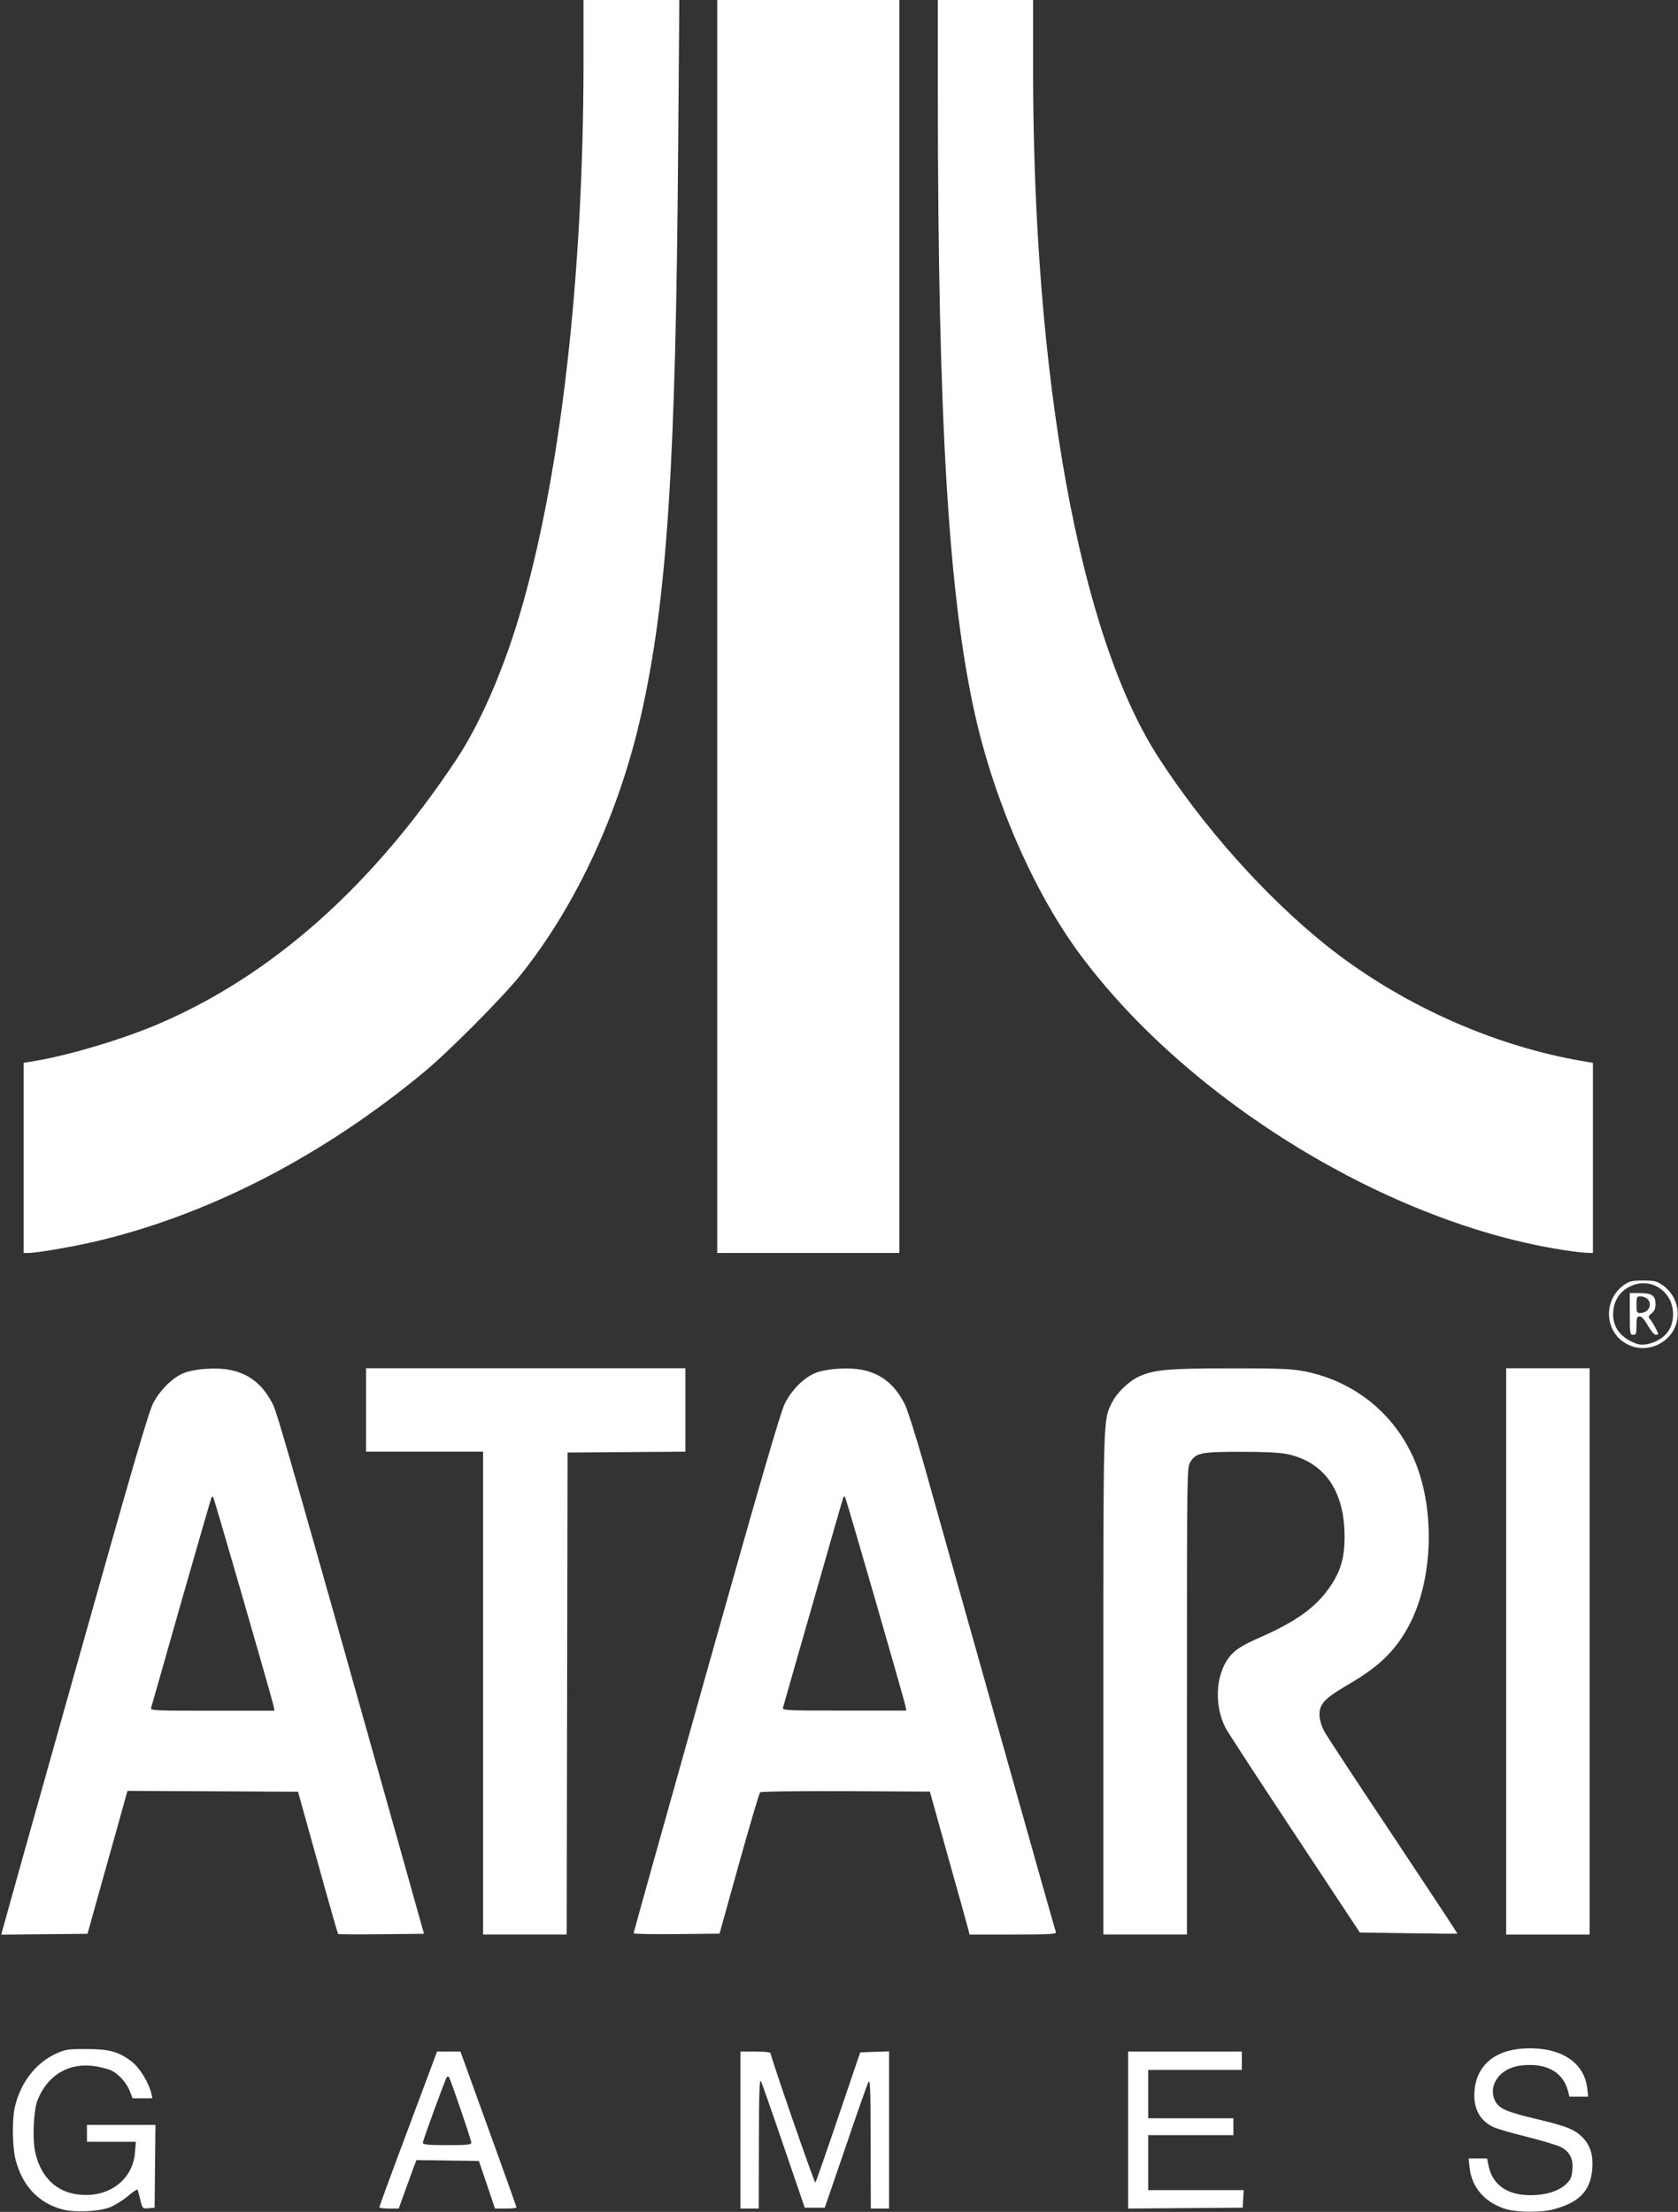
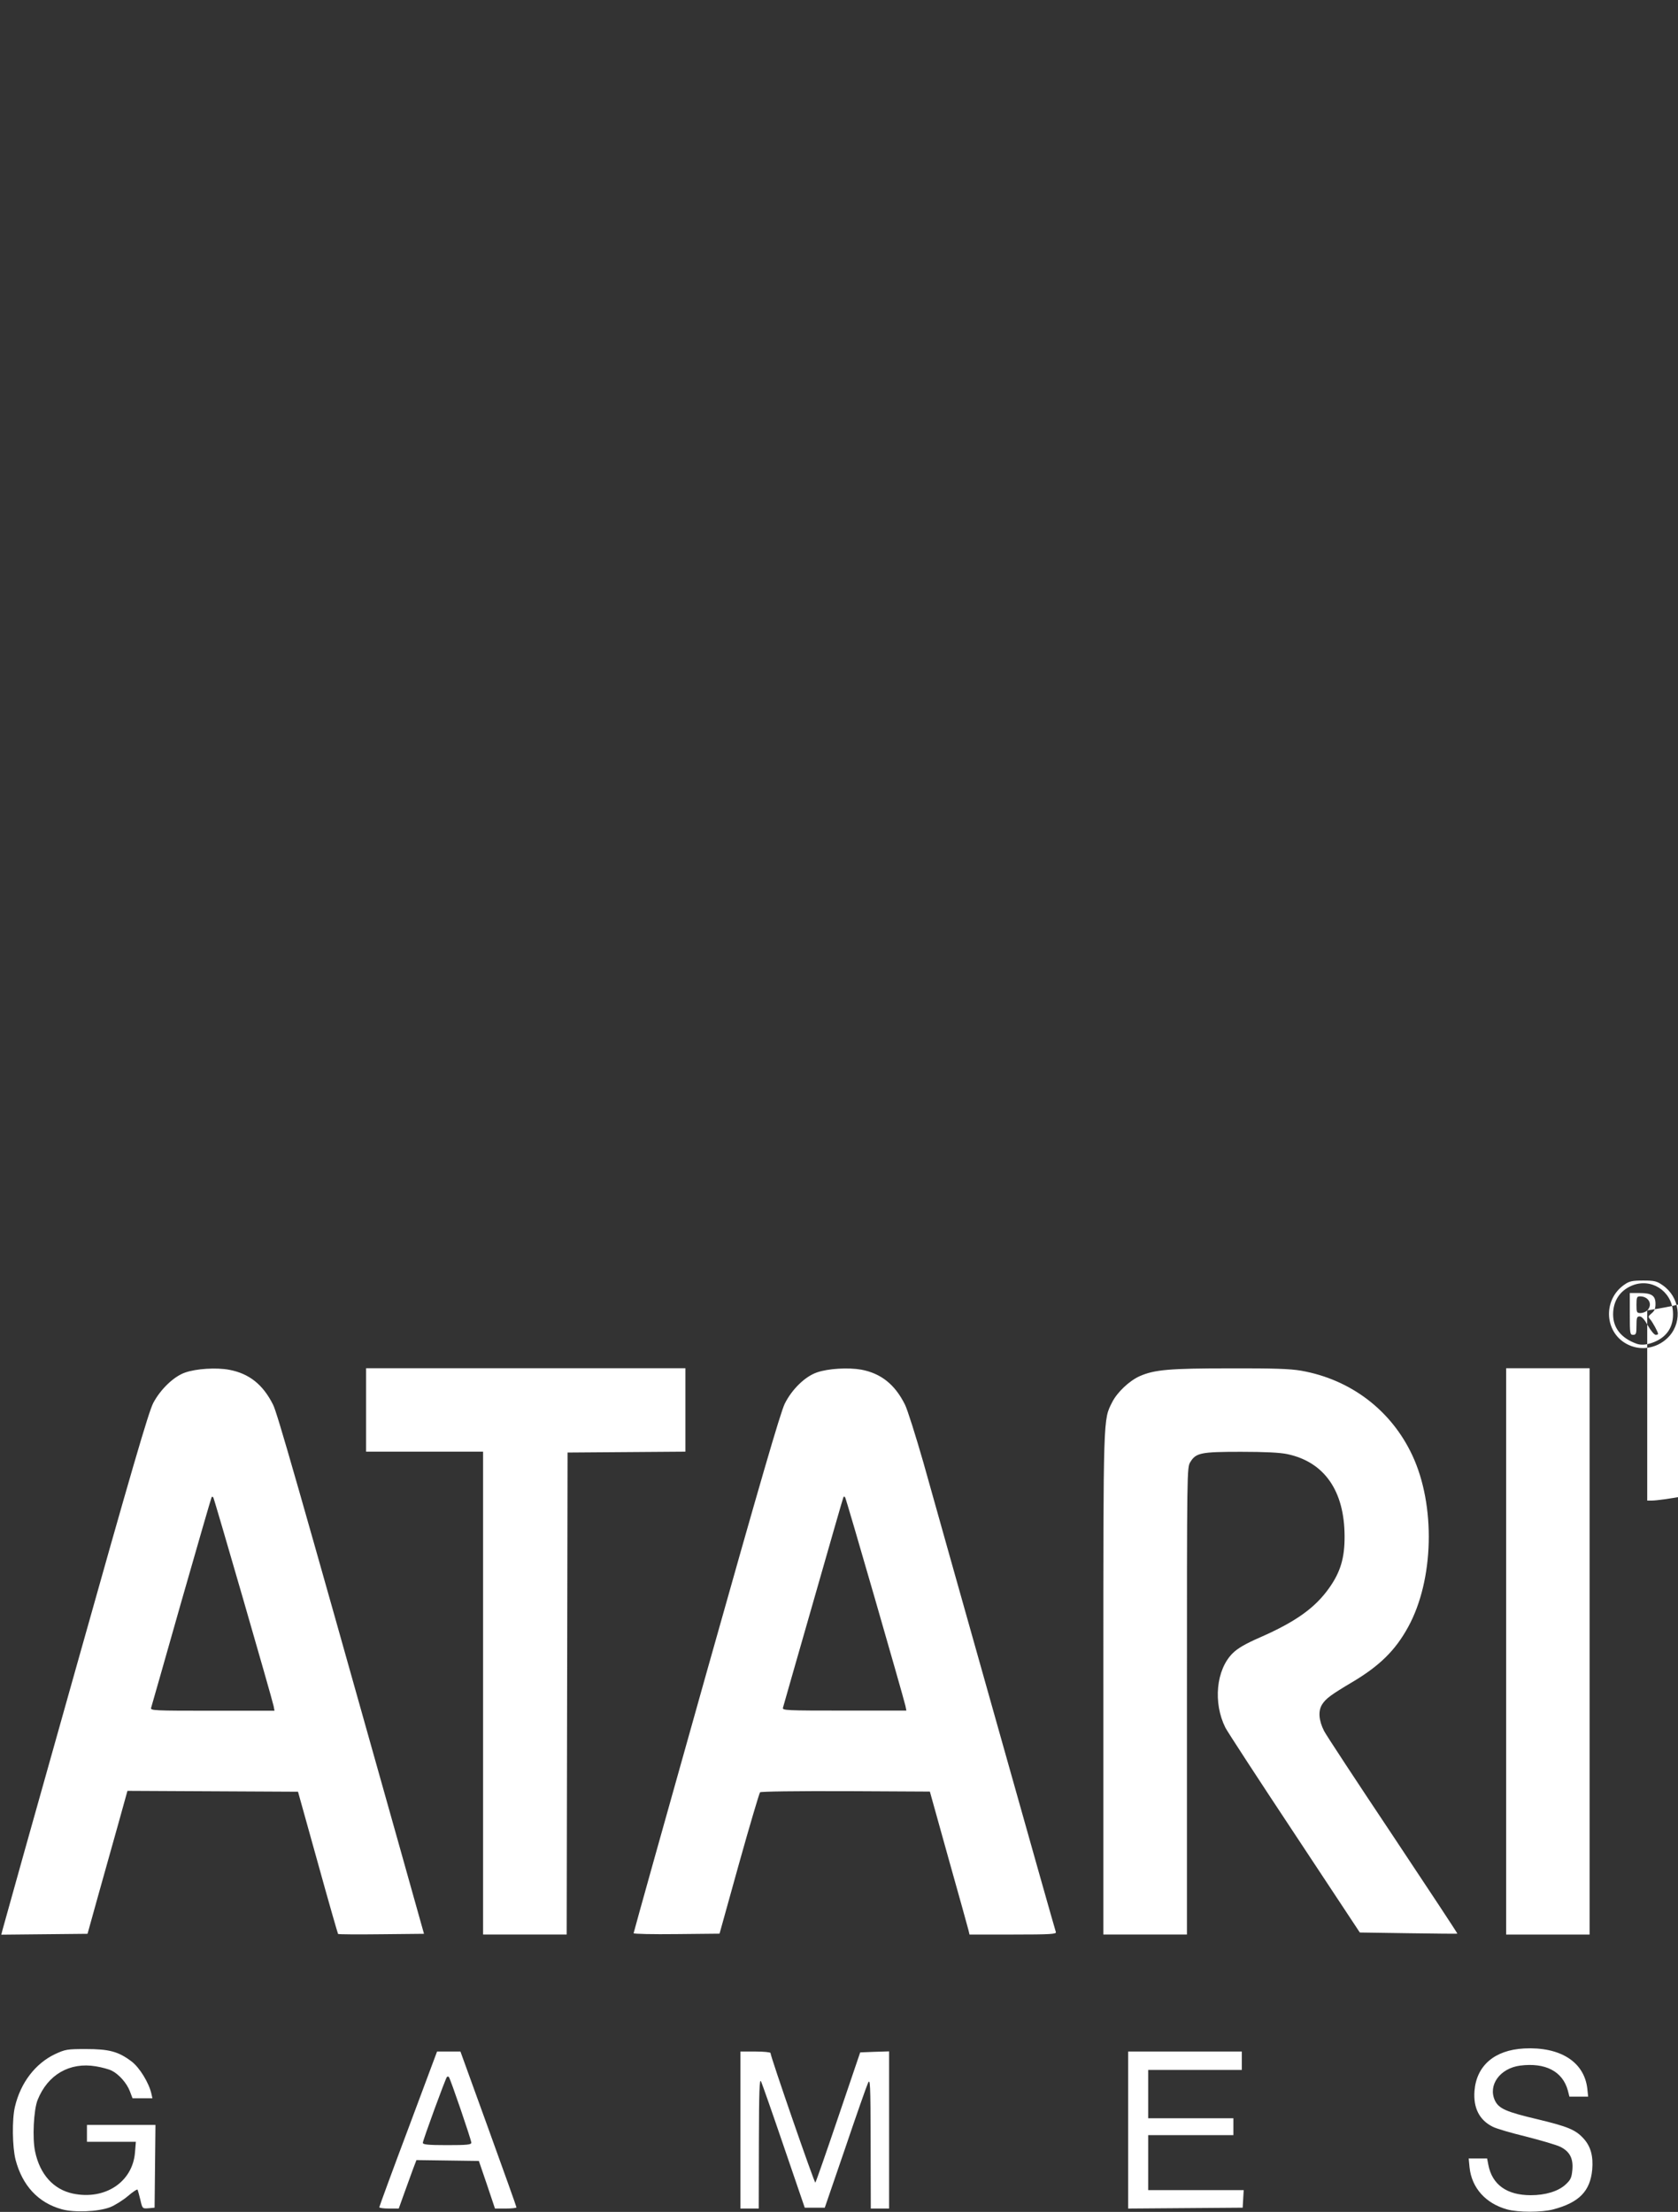
<svg xmlns="http://www.w3.org/2000/svg" version="1.2" viewBox="0 0 1156 1524" width="1156" height="1524">
  <rect x="0" y="0" width="1156" height="1524" fill="#333333" stroke="none" />
  <title>Atari_Games_Logo-svg</title>
  <style>
		.s0 { fill: #ffffff } 
	</style>
-   <path id="path2828" fill-rule="evenodd" class="s0" d="m42.6 1522.2c-16.3-4.5-27.2-16.3-31.9-34.2c-2.2-8.8-2.5-27.8-0.4-36.5c3.9-16.5 14-29.7 27.6-36.2c7.2-3.3 8.3-3.5 21.4-3.5c15.9 0 22.3 1.7 31.4 8.6c5.4 4.1 11.9 14.6 13.6 22.2l0.7 3.1h-13.7l-1.9-5c-2.1-5.4-7.4-11.5-12.4-14c-1.7-0.9-6.7-2.3-11-3c-18-3-33.1 5.7-40.1 23.2c-2.7 6.8-3.7 26.5-1.7 35.6c3.3 15.7 12.7 26.1 26.1 28.9c22.1 4.6 41.1-8 42.7-28.4l0.6-7.3h-33.7v-11.6h47.2l-0.6 57l-4.2 0.4c-4.2 0.3-4.2 0.3-5.6-5.8c-0.8-3.3-1.7-6.5-1.9-7c-0.3-0.5-3.3 1.5-6.7 4.4c-3.4 2.9-9 6.4-12.3 7.7c-8.2 3.1-24.6 3.8-33.2 1.4zm995.7 0.1c-14.8-4.1-24.4-14.8-25.9-28.9l-0.6-6.2h12.7l0.8 4.2c2.6 13.8 12.7 21.1 29.3 21.1c10.1 0 18.9-2.7 23.9-7.3c3.5-3.2 4.2-4.7 4.7-9.9c0.8-8.1-1.8-13-8.4-16.2c-2.7-1.3-13.3-4.4-23.5-7c-10.3-2.5-20.6-5.5-23-6.8c-9.2-4.6-13.4-13-12.5-24.7c1.4-17.4 13.8-28.1 34.1-29.2c24.8-1.3 41.4 9.1 43.6 27.5l0.6 5.7h-12.9l-1.1-4.3c-3.6-13.1-15.4-19.3-32.8-17.1c-13.9 1.8-22.4 13.5-17.4 24.1c2.7 5.6 7.8 7.8 29.4 12.9c20.8 5 26.1 7.2 31.6 13.2c5 5.5 6.8 12.2 6 21.5c-1.4 14.9-9.1 22.7-26.9 27.4c-7.9 2.1-24.2 2.1-31.7 0zm-777-1.5c0-0.4 8.9-24.8 19.9-54l19.9-53.3h16.1l19.3 53.3c10.6 29.3 19.3 53.6 19.3 54.1c0 0.4-3.3 0.8-7.4 0.8h-7.4l-5.5-16.4l-5.6-16.4l-21.5-0.3l-21.5-0.3l-2.3 6c-1.2 3.4-4 10.9-6.1 16.8l-3.8 10.6h-6.7c-3.6 0-6.7-0.4-6.7-0.9zm63.4-44.5c0-1.9-14.5-44.3-15.5-45.3c-0.3-0.3-0.9-0.3-1.3 0c-1 1.1-16.6 43.7-16.6 45.4c0 1.2 3.5 1.6 16.7 1.6c13.8 0 16.7-0.3 16.7-1.7zm185.4-62.8h10.3c5.7 0 10.4 0.5 10.4 1c0 2.4 30.3 90 30.9 89.3c0.4-0.3 7.5-20.7 15.8-45.2l15.1-44.5l10-0.4l9.9-0.3v108.3h-12.6l-0.1-45.2c-0.1-41.7-0.3-44.9-1.9-41.1c-1 2.2-8.1 22.4-15.7 44.9l-14 40.8h-13.8l-14.4-42.1c-7.9-23.2-15-43.4-15.7-44.9c-1.1-2.2-1.4 6.8-1.5 42.4l-0.1 45.2h-12.6zm267.1 0h78.3v12.7h-64.5v33.3h58.7v11.6h-58.7v37.9h65.8l-0.7 12.1l-39.5 0.3l-39.4 0.3zm-775.5-83.7c0.4-1.7 23-82.4 50.3-179.3c38.8-138.1 50.4-177.8 53.6-183.9c5-9.4 14.1-18.2 21.9-20.9c7.6-2.7 21.6-3.6 30.5-1.9c13.7 2.6 23.2 10.2 30.1 24c2.8 5.4 15.6 50.1 85.9 300.1l18.1 64.5l-29.3 0.3c-16.2 0.2-29.6 0.1-29.9-0.2c-0.2-0.2-6.6-22.4-14-49.2l-13.6-48.8l-117.5-0.6l-6.5 23.4c-3.6 12.8-9.8 34.9-13.8 49.2l-7.2 25.9l-59.4 0.6zm186.8-154.3c-1.2-5.7-41-143.3-41.6-143.9c-0.4-0.3-0.8-0.4-1.1-0.1c-0.2 0.2-9.6 32.6-20.8 71.8c-11.1 39.3-20.6 72.3-20.9 73.4c-0.6 1.9 2 2 42.2 2h42.8zm144.3-175.3h-80.6v-57.5h220v57.5l-40.6 0.3l-40.6 0.3l-0.6 332.1h-57.6zm103.7 331.8c0-0.5 22.5-81 50-178.7c37.2-132.2 51.1-179.9 54.1-186.1c4.9-9.9 14-18.8 22.2-21.6c7.7-2.7 21.6-3.5 30.6-1.9c13.6 2.6 23.1 10.2 30 24c1.7 3.3 7.4 21.4 12.8 40.2c5.3 18.9 27.8 99 50.1 178c22.2 78.9 40.7 144.3 41.1 145.3c0.5 1.4-3.5 1.7-29.4 1.7h-30.1l-0.7-3c-0.4-1.6-6.5-23.7-13.7-49.2l-12.9-46.3l-57.9-0.3c-34.1-0.1-58.4 0.2-59.1 0.8c-0.5 0.6-7.1 22.7-14.5 49.2l-13.4 48.2l-29.6 0.3c-16.3 0.2-29.6-0.1-29.6-0.6zm187.3-156.5c-1.4-6.3-40.9-143.2-41.6-143.9c-0.3-0.4-0.8-0.5-1.1-0.2c-0.2 0.2-9.5 32.6-20.7 71.8c-11.3 39.3-20.7 72.3-21 73.4c-0.6 1.9 2 2 42.2 2h42.8zm136.3-15.5c0-186.9-0.1-181.5 6.1-193.9c3.5-6.9 11.8-14.7 18.9-17.9c10.2-4.5 20.5-5.4 62.1-5.4c29.8-0.1 41.6 0.3 49.1 1.6c34.2 6 62.2 27.3 76.7 58.4c16.1 34.4 14.9 85.8-2.9 118.2c-8.8 16.1-19.6 26.7-38.2 37.8c-15 8.9-18.5 11.5-21.1 15.6c-2.8 4.5-2.3 11 1.4 18.3c1.3 2.6 22.6 35 47.3 72c24.6 37 44.7 67.4 44.5 67.6c-0.2 0.1-15.4 0-33.8-0.3l-33.4-0.5l-45-68.1c-24.8-37.4-46.2-70.3-47.6-73c-8.6-17.2-6.4-40 5-51.3c3.4-3.4 8.7-6.5 19-11c24.6-10.8 37.9-20.4 47.5-34c7.8-11 10.7-20.8 10.6-35.7c-0.1-31.3-14-51.1-39.4-56.5c-5.2-1.1-15.6-1.6-32.1-1.6c-27.5 0-30.9 0.7-34.8 7.1c-2.3 3.8-2.3 5.4-2.3 164.7v160.8h-57.6c0 0 0-172.9 0-172.9zm277.5-217.3h57.5v390.2h-57.5zm84.5-16c-16.8-7.6-18.4-31-3-41.6c3.4-2.4 5.5-2.8 12.9-2.8c7.8 0 9.4 0.4 13.4 3.2c11.7 8.1 13.9 24.5 4.7 35c-7.1 8-18.5 10.6-28 6.2zm15.8-1.4c10.3-3.5 15.4-11.1 14.6-21.8c-1.1-14.3-15.2-23.2-28.3-17.7c-8.3 3.5-12.9 10.6-12.9 19.8c0 9.4 5.6 16.4 16.1 20.2q4.3 1.6 10.5-0.5zm-15.1-20v-14.4h6.7c8.4 0 11 1.8 11 7.5c0 3.2-0.7 4.9-2.7 6.5c-2.4 2-2.5 2.4-0.9 4.2c1.7 2 5.4 8.8 5.4 10c0 0.3-0.7 0.6-1.7 0.6c-0.9 0-3.3-2.8-5.3-6.3q-3.5-6.3-5.7-6.4c-1.9 0-2.2 0.9-2.2 6.4c0 5.5-0.3 6.3-2.3 6.3c-2.2 0-2.3-0.8-2.3-14.4zm12-2.4c4-4 1.1-9.7-5-9.7c-2.1 0-2.4 0.7-2.4 5.8c0 5.3 0.2 5.7 2.8 5.7c1.5 0 3.6-0.8 4.6-1.8zm-1118.5-170.6l7.8-1.3c24.3-4.1 60.5-15 85.1-25.5c78.2-33.4 147.7-95.2 205.6-182.8c15.7-23.8 31.5-59.8 42.9-98.1c28.3-94.9 44.2-232.6 44.3-382.3v-42.3h66l-0.8 100.4c-1.6 220.2-7.6 312.6-25.5 392.1c-15 67.1-44.7 131.3-83 179.2c-12.7 15.8-49.7 53.1-67.2 67.5c-68.2 56.3-143.7 95.7-219.6 114.7c-16.9 4.3-45.7 9.4-52.6 9.4h-3zm477.8-732.3h125.5v863.3h-125.5zm583.8 861.4c-120.4-18.3-258.4-102.5-333.4-203.2c-31.8-42.7-59.4-105.6-73-166.7c-18-81-25.3-202.1-25.4-422.2v-69.3h65.6v46.9c0 213.9 32 390.3 85.9 474.2c31.2 48.5 73.9 96.4 115.9 130.1c50.2 40.1 114.1 69.1 176.2 79.8l7.7 1.3v131l-4.3-0.1c-2.3-0.1-9.2-0.9-15.2-1.8z" />
+   <path id="path2828" fill-rule="evenodd" class="s0" d="m42.6 1522.2c-16.3-4.5-27.2-16.3-31.9-34.2c-2.2-8.8-2.5-27.8-0.4-36.5c3.9-16.5 14-29.7 27.6-36.2c7.2-3.3 8.3-3.5 21.4-3.5c15.9 0 22.3 1.7 31.4 8.6c5.4 4.1 11.9 14.6 13.6 22.2l0.7 3.1h-13.7l-1.9-5c-2.1-5.4-7.4-11.5-12.4-14c-1.7-0.9-6.7-2.3-11-3c-18-3-33.1 5.7-40.1 23.2c-2.7 6.8-3.7 26.5-1.7 35.6c3.3 15.7 12.7 26.1 26.1 28.9c22.1 4.6 41.1-8 42.7-28.4l0.6-7.3h-33.7v-11.6h47.2l-0.6 57l-4.2 0.4c-4.2 0.3-4.2 0.3-5.6-5.8c-0.8-3.3-1.7-6.5-1.9-7c-0.3-0.5-3.3 1.5-6.7 4.4c-3.4 2.9-9 6.4-12.3 7.7c-8.2 3.1-24.6 3.8-33.2 1.4zm995.7 0.1c-14.8-4.1-24.4-14.8-25.9-28.9l-0.6-6.2h12.7l0.8 4.2c2.6 13.8 12.7 21.1 29.3 21.1c10.1 0 18.9-2.7 23.9-7.3c3.5-3.2 4.2-4.7 4.7-9.9c0.8-8.1-1.8-13-8.4-16.2c-2.7-1.3-13.3-4.4-23.5-7c-10.3-2.5-20.6-5.5-23-6.8c-9.2-4.6-13.4-13-12.5-24.7c1.4-17.4 13.8-28.1 34.1-29.2c24.8-1.3 41.4 9.1 43.6 27.5l0.6 5.7h-12.9l-1.1-4.3c-3.6-13.1-15.4-19.3-32.8-17.1c-13.9 1.8-22.4 13.5-17.4 24.1c2.7 5.6 7.8 7.8 29.4 12.9c20.8 5 26.1 7.2 31.6 13.2c5 5.5 6.8 12.2 6 21.5c-1.4 14.9-9.1 22.7-26.9 27.4c-7.9 2.1-24.2 2.1-31.7 0zm-777-1.5c0-0.4 8.9-24.8 19.9-54l19.9-53.3h16.1l19.3 53.3c10.6 29.3 19.3 53.6 19.3 54.1c0 0.4-3.3 0.8-7.4 0.8h-7.4l-5.5-16.4l-5.6-16.4l-21.5-0.3l-21.5-0.3l-2.3 6c-1.2 3.4-4 10.9-6.1 16.8l-3.8 10.6h-6.7c-3.6 0-6.7-0.4-6.7-0.9zm63.4-44.5c0-1.9-14.5-44.3-15.5-45.3c-0.3-0.3-0.9-0.3-1.3 0c-1 1.1-16.6 43.7-16.6 45.4c0 1.2 3.5 1.6 16.7 1.6c13.8 0 16.7-0.3 16.7-1.7zm185.4-62.8h10.3c5.7 0 10.4 0.5 10.4 1c0 2.4 30.3 90 30.9 89.3c0.4-0.3 7.5-20.7 15.8-45.2l15.1-44.5l10-0.4l9.9-0.3v108.3h-12.6l-0.1-45.2c-0.1-41.7-0.3-44.9-1.9-41.1c-1 2.2-8.1 22.4-15.7 44.9l-14 40.8h-13.8l-14.4-42.1c-7.9-23.2-15-43.4-15.7-44.9c-1.1-2.2-1.4 6.8-1.5 42.4l-0.1 45.2h-12.6zm267.1 0h78.3v12.7h-64.5v33.3h58.7v11.6h-58.7v37.9h65.8l-0.7 12.1l-39.5 0.3l-39.4 0.3zm-775.5-83.7c0.4-1.7 23-82.4 50.3-179.3c38.8-138.1 50.4-177.8 53.6-183.9c5-9.4 14.1-18.2 21.9-20.9c7.6-2.7 21.6-3.6 30.5-1.9c13.7 2.6 23.2 10.2 30.1 24c2.8 5.4 15.6 50.1 85.9 300.1l18.1 64.5l-29.3 0.3c-16.2 0.2-29.6 0.1-29.9-0.2c-0.2-0.2-6.6-22.4-14-49.2l-13.6-48.8l-117.5-0.6l-6.5 23.4c-3.6 12.8-9.8 34.9-13.8 49.2l-7.2 25.9l-59.4 0.6zm186.8-154.3c-1.2-5.7-41-143.3-41.6-143.9c-0.4-0.3-0.8-0.4-1.1-0.1c-0.2 0.2-9.6 32.6-20.8 71.8c-11.1 39.3-20.6 72.3-20.9 73.4c-0.6 1.9 2 2 42.2 2h42.8zm144.3-175.3h-80.6v-57.5h220v57.5l-40.6 0.3l-40.6 0.3l-0.6 332.1h-57.6zm103.7 331.8c0-0.5 22.5-81 50-178.7c37.2-132.2 51.1-179.9 54.1-186.1c4.9-9.9 14-18.8 22.2-21.6c7.7-2.7 21.6-3.5 30.6-1.9c13.6 2.6 23.1 10.2 30 24c1.7 3.3 7.4 21.4 12.8 40.2c5.3 18.9 27.8 99 50.1 178c22.2 78.9 40.7 144.3 41.1 145.3c0.5 1.4-3.5 1.7-29.4 1.7h-30.1l-0.7-3c-0.4-1.6-6.5-23.7-13.7-49.2l-12.9-46.3l-57.9-0.3c-34.1-0.1-58.4 0.2-59.1 0.8c-0.5 0.6-7.1 22.7-14.5 49.2l-13.4 48.2l-29.6 0.3c-16.3 0.2-29.6-0.1-29.6-0.6zm187.3-156.5c-1.4-6.3-40.9-143.2-41.6-143.9c-0.3-0.4-0.8-0.5-1.1-0.2c-0.2 0.2-9.5 32.6-20.7 71.8c-11.3 39.3-20.7 72.3-21 73.4c-0.6 1.9 2 2 42.2 2h42.8zm136.3-15.5c0-186.9-0.1-181.5 6.1-193.9c3.5-6.9 11.8-14.7 18.9-17.9c10.2-4.5 20.5-5.4 62.1-5.4c29.8-0.1 41.6 0.3 49.1 1.6c34.2 6 62.2 27.3 76.7 58.4c16.1 34.4 14.9 85.8-2.9 118.2c-8.8 16.1-19.6 26.7-38.2 37.8c-15 8.9-18.5 11.5-21.1 15.6c-2.8 4.5-2.3 11 1.4 18.3c1.3 2.6 22.6 35 47.3 72c24.6 37 44.7 67.4 44.5 67.6c-0.2 0.1-15.4 0-33.8-0.3l-33.4-0.5l-45-68.1c-24.8-37.4-46.2-70.3-47.6-73c-8.6-17.2-6.4-40 5-51.3c3.4-3.4 8.7-6.5 19-11c24.6-10.8 37.9-20.4 47.5-34c7.8-11 10.7-20.8 10.6-35.7c-0.1-31.3-14-51.1-39.4-56.5c-5.2-1.1-15.6-1.6-32.1-1.6c-27.5 0-30.9 0.7-34.8 7.1c-2.3 3.8-2.3 5.4-2.3 164.7v160.8h-57.6c0 0 0-172.9 0-172.9zm277.5-217.3h57.5v390.2h-57.5zm84.5-16c-16.8-7.6-18.4-31-3-41.6c3.4-2.4 5.5-2.8 12.9-2.8c7.8 0 9.4 0.4 13.4 3.2c11.7 8.1 13.9 24.5 4.7 35c-7.1 8-18.5 10.6-28 6.2zm15.8-1.4c10.3-3.5 15.4-11.1 14.6-21.8c-1.1-14.3-15.2-23.2-28.3-17.7c-8.3 3.5-12.9 10.6-12.9 19.8c0 9.4 5.6 16.4 16.1 20.2q4.3 1.6 10.5-0.5zm-15.1-20v-14.4h6.7c8.4 0 11 1.8 11 7.5c0 3.2-0.7 4.9-2.7 6.5c-2.4 2-2.5 2.4-0.9 4.2c1.7 2 5.4 8.8 5.4 10c0 0.3-0.7 0.6-1.7 0.6c-0.9 0-3.3-2.8-5.3-6.3q-3.5-6.3-5.7-6.4c-1.9 0-2.2 0.9-2.2 6.4c0 5.5-0.3 6.3-2.3 6.3c-2.2 0-2.3-0.8-2.3-14.4zm12-2.4c4-4 1.1-9.7-5-9.7c-2.1 0-2.4 0.7-2.4 5.8c0 5.3 0.2 5.7 2.8 5.7c1.5 0 3.6-0.8 4.6-1.8zl7.8-1.3c24.3-4.1 60.5-15 85.1-25.5c78.2-33.4 147.7-95.2 205.6-182.8c15.7-23.8 31.5-59.8 42.9-98.1c28.3-94.9 44.2-232.6 44.3-382.3v-42.3h66l-0.8 100.4c-1.6 220.2-7.6 312.6-25.5 392.1c-15 67.1-44.7 131.3-83 179.2c-12.7 15.8-49.7 53.1-67.2 67.5c-68.2 56.3-143.7 95.7-219.6 114.7c-16.9 4.3-45.7 9.4-52.6 9.4h-3zm477.8-732.3h125.5v863.3h-125.5zm583.8 861.4c-120.4-18.3-258.4-102.5-333.4-203.2c-31.8-42.7-59.4-105.6-73-166.7c-18-81-25.3-202.1-25.4-422.2v-69.3h65.6v46.9c0 213.9 32 390.3 85.9 474.2c31.2 48.5 73.9 96.4 115.9 130.1c50.2 40.1 114.1 69.1 176.2 79.8l7.7 1.3v131l-4.3-0.1c-2.3-0.1-9.2-0.9-15.2-1.8z" />
</svg>